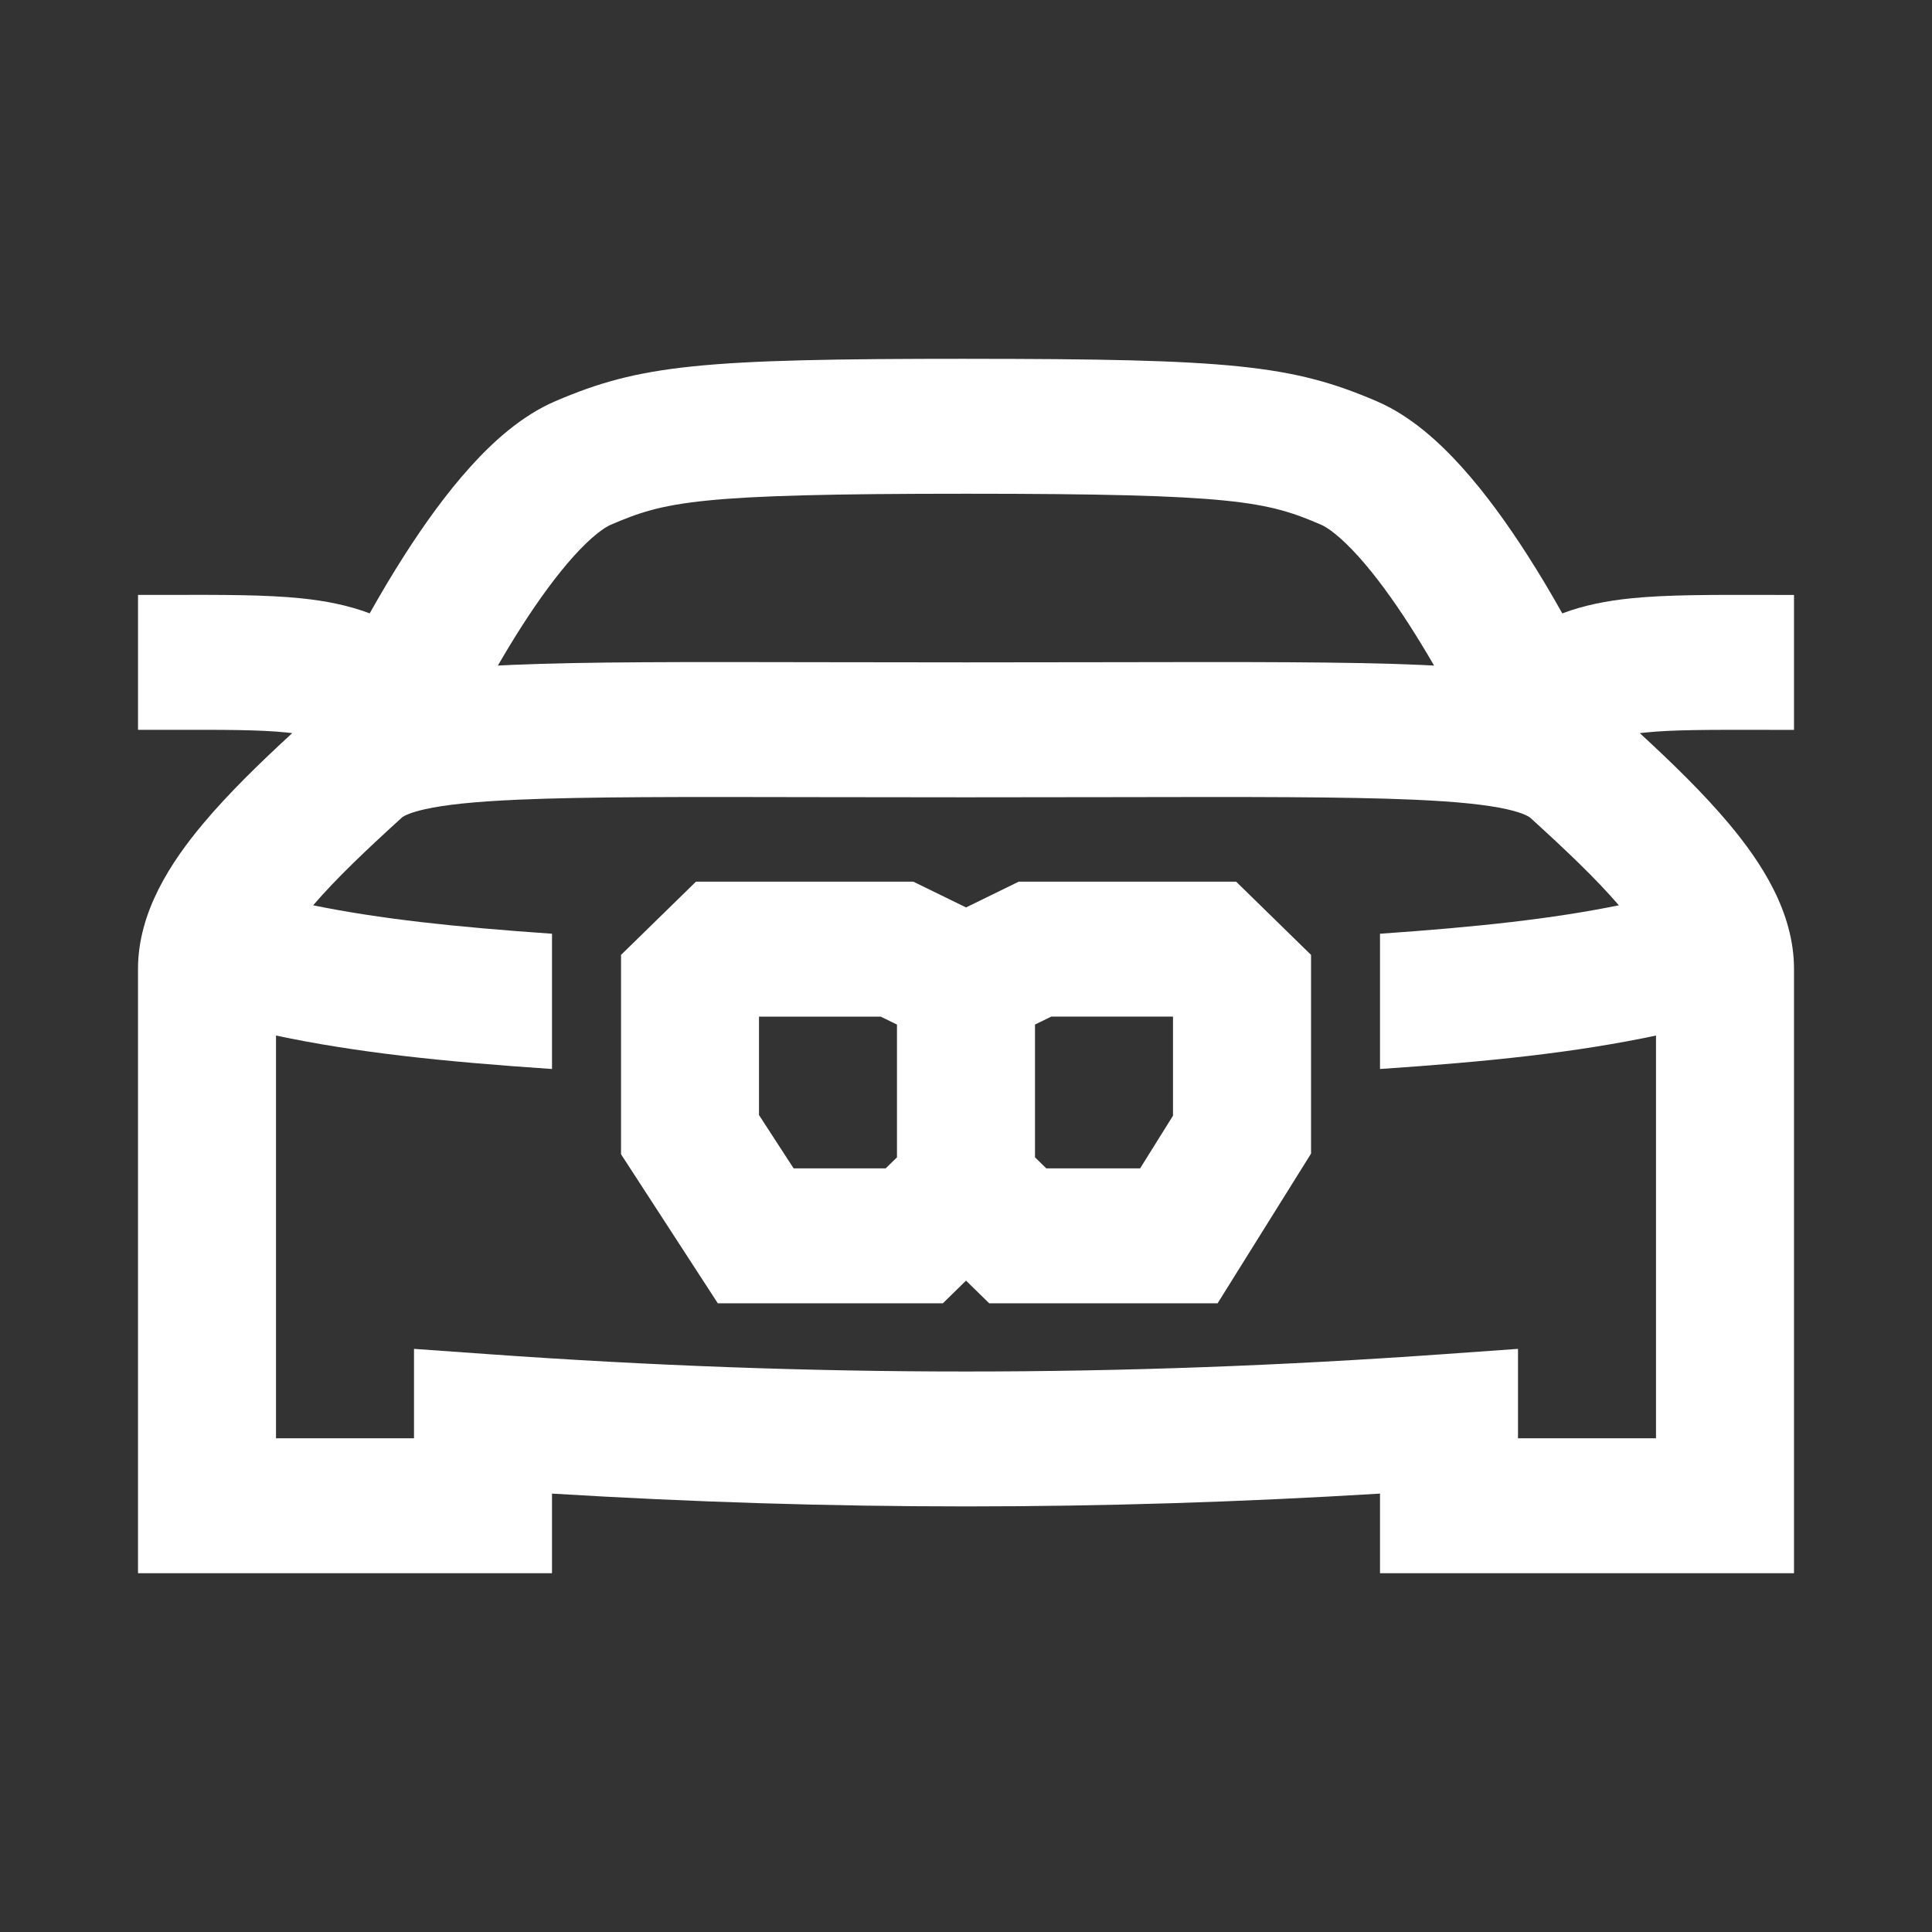
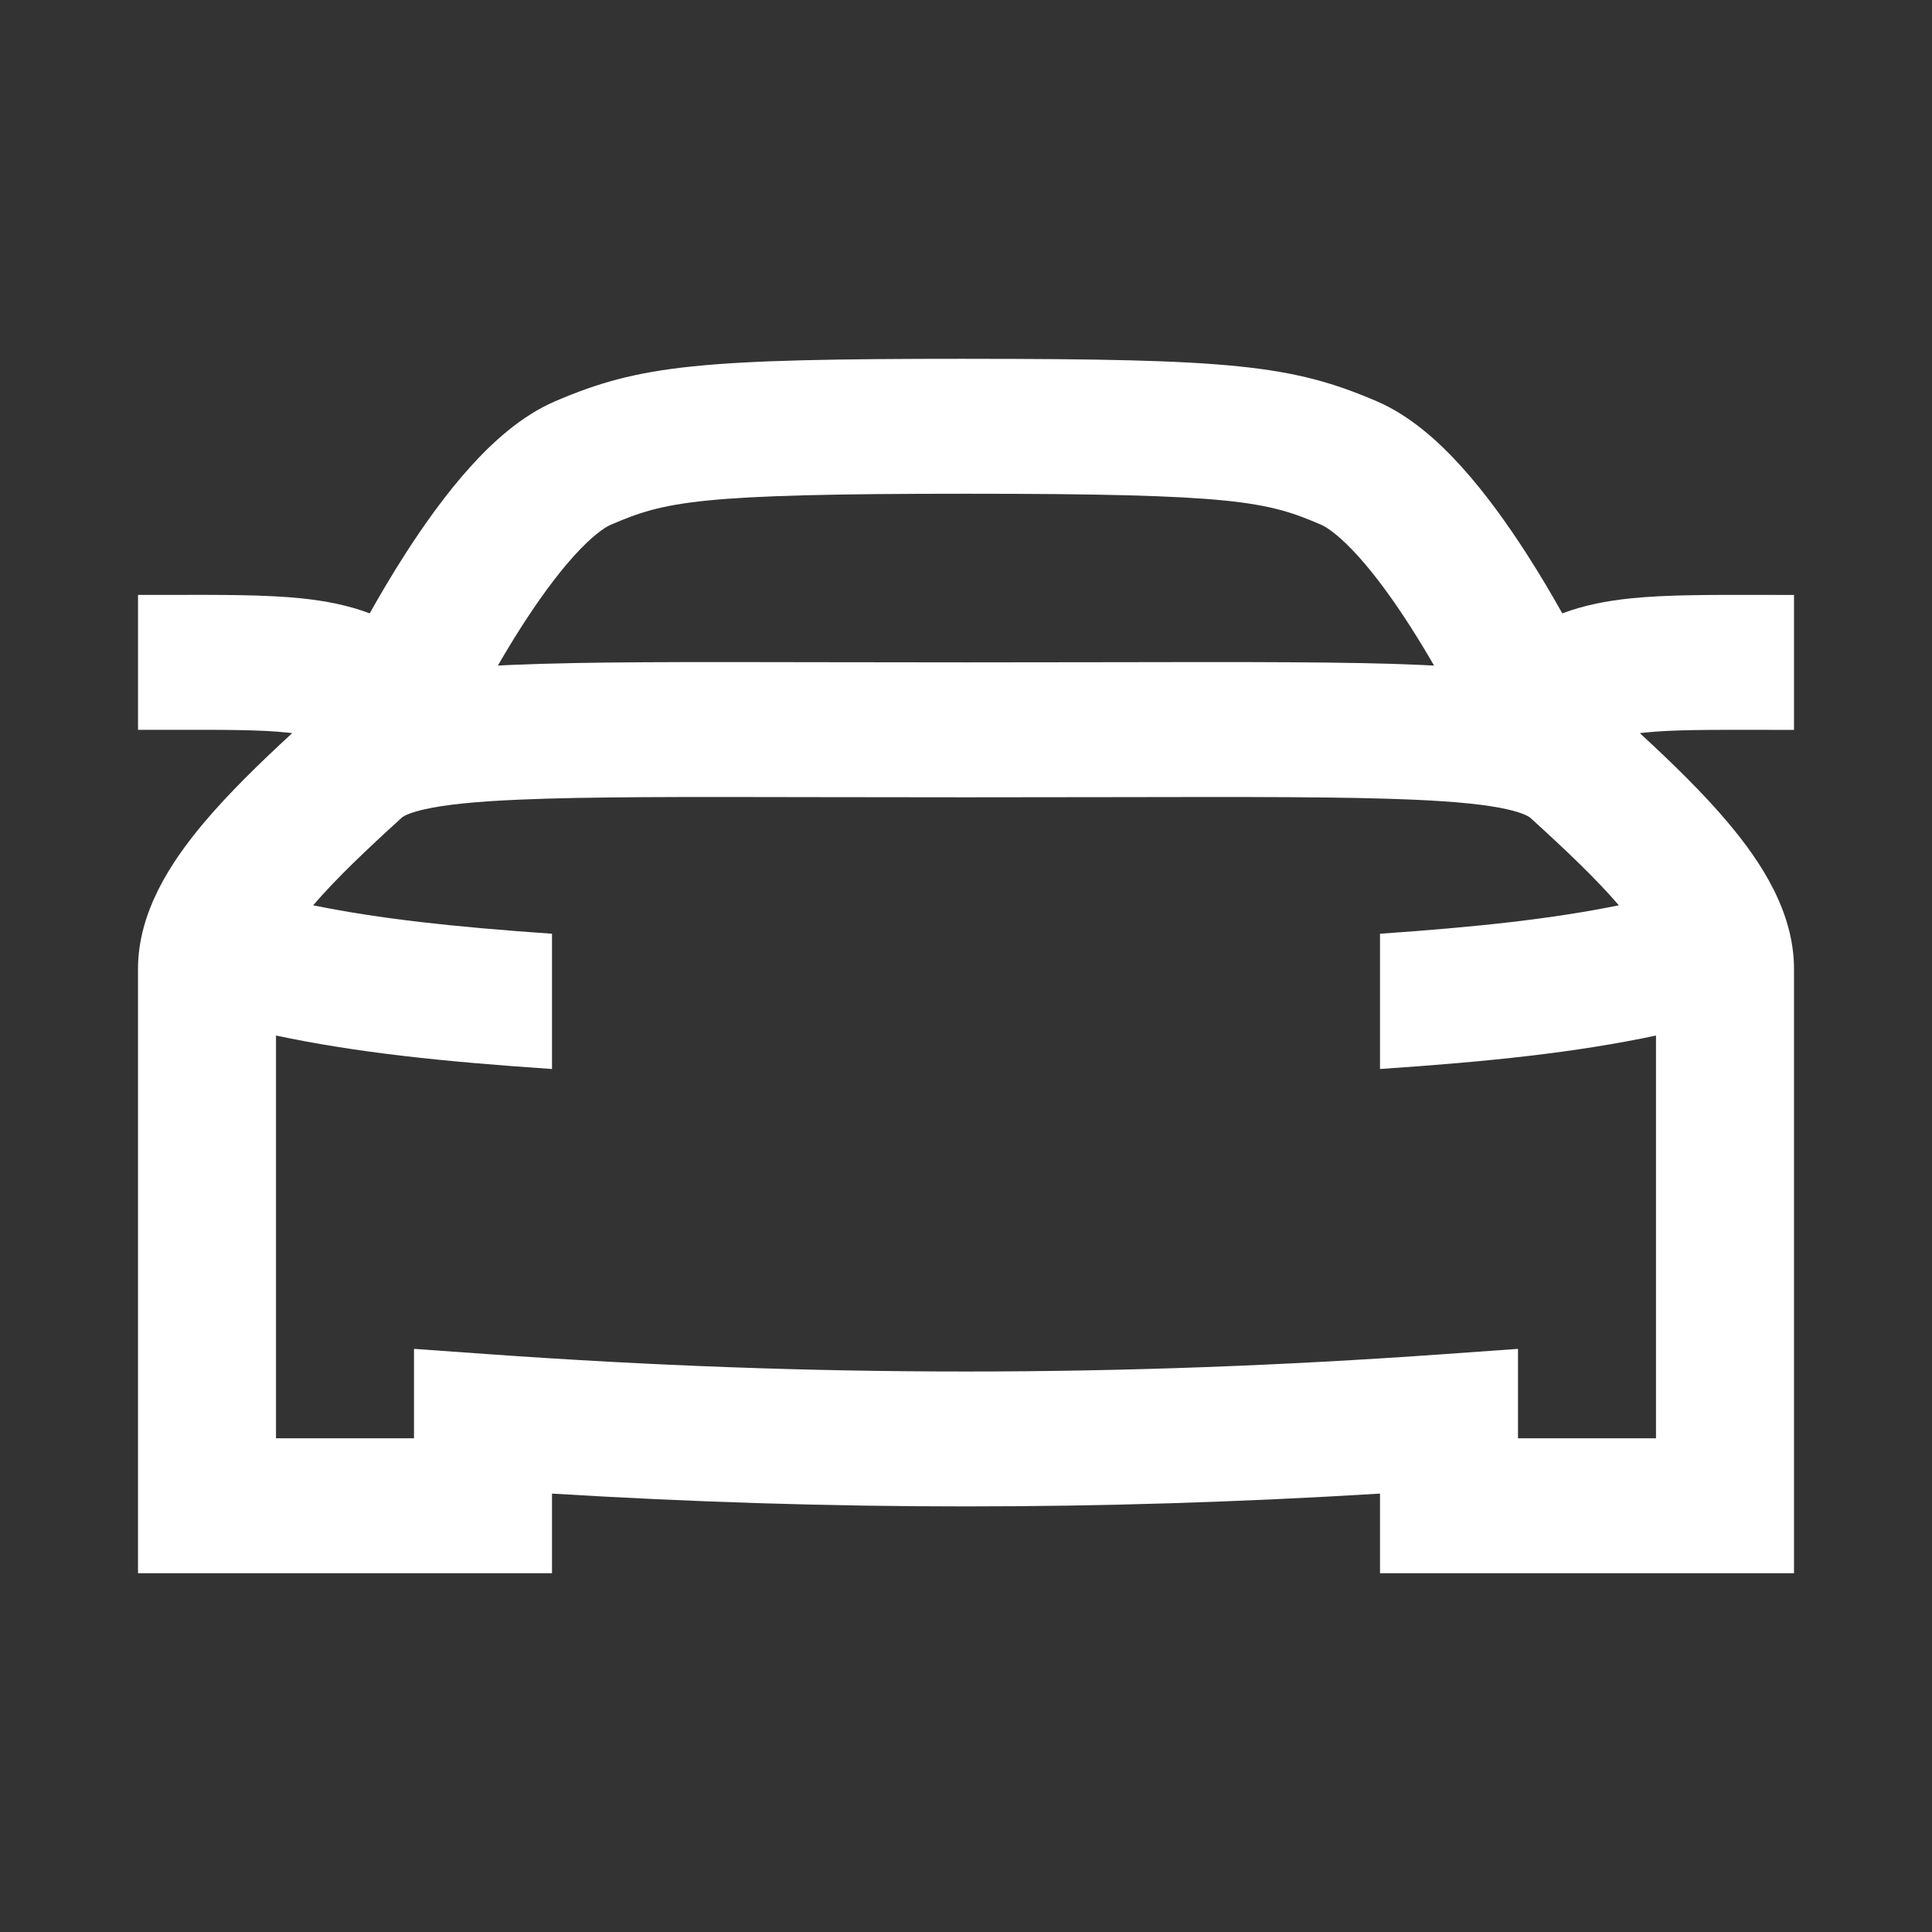
<svg xmlns="http://www.w3.org/2000/svg" id="Vrstva_1" version="1.1" viewBox="0 0 70 70">
  <rect x="0" y="0" width="70" height="70" fill="#333333" stroke="none" />
  <defs>
    <style>
      .st0 {
        fill: #fff;
      }
    </style>
  </defs>
-   <path class="st0" d="M25.215,31.944h7.876l1.91.934,1.91-.934h7.876l2.715,2.654v7.199l-3.386,5.424h-8.275l-.84-.821-.84.821h-8.153l-3.507-5.4v-7.223l2.715-2.654ZM27.5,36.833v3.567l1.255,1.933h3.334l.41-.401v-4.81l-.59-.288h-4.41ZM37.5,37.122v4.81l.41.401h3.398l1.192-1.909v-3.591h-4.41l-.59.288Z" />
  <path class="st0" d="M35,13c-9.596,0-11.8.215-14.882,1.537-1.226.526-2.268,1.479-3.089,2.391-.857.951-1.655,2.066-2.355,3.157-.458.715-.889,1.441-1.279,2.138-.78-.294-1.605-.454-2.484-.545-1.284-.132-2.891-.128-4.825-.124-.351,0-.713.001-1.085.001v4.889c.407,0,.789,0,1.148-.001,1.963-.003,3.245-.005,4.24.097.069.007.135.015.198.023-1.183,1.089-2.316,2.192-3.225,3.277-1.175,1.401-2.362,3.208-2.362,5.265v21.895h15v-2.884c10.137.619,19.863.619,30,0v2.884h15v-21.895c0-2.058-1.187-3.864-2.362-5.265-.909-1.085-2.042-2.188-3.225-3.277.063-.008.129-.015.198-.022.995-.102,2.275-.1,4.238-.097.36,0,.743.001,1.151.001v-4.889c-.373,0-.734,0-1.085-.001-1.934-.004-3.542-.008-4.826.124-.879.09-1.704.251-2.484.545-.39-.696-.82-1.422-1.279-2.136-.7-1.091-1.498-2.205-2.354-3.156-.821-.912-1.862-1.865-3.086-2.392-3.079-1.323-5.291-1.539-14.886-1.539ZM14.582,29.603c.084-.055.305-.17.822-.285.706-.158,1.761-.274,3.393-.345,2.473-.108,5.928-.101,10.905-.091,1.602.003,3.362.006,5.298.006s3.696-.003,5.298-.006c4.976-.01,8.429-.016,10.9.091,1.631.071,2.685.188,3.39.345.681.152.848.302.866.319,1.287,1.169,2.378,2.207,3.2,3.164-2.426.492-5.079.781-8.654,1.03v4.901c3.989-.27,7.069-.593,10-1.212v14.592h-5v-3.24l-2.682.191c-11.768.839-22.868.839-34.636,0l-2.682-.191v3.24h-5v-14.592c2.931.619,6.011.942,10,1.212v-4.901c-3.575-.249-6.229-.537-8.655-1.03.83-.966,1.934-2.015,3.237-3.198ZM51.96,24.115c-.176-.009-.356-.018-.539-.026-2.598-.113-6.222-.106-11.248-.096-1.582.003-3.302.006-5.173.006s-3.591-.003-5.173-.006c-5.027-.01-8.653-.017-11.252.096-.182.008-.361.016-.536.026.274-.475.566-.958.87-1.432.619-.964,1.257-1.841,1.872-2.524.65-.722,1.114-1.045,1.346-1.145,1.964-.843,3.094-1.125,12.872-1.125s10.91.282,12.87,1.124c.235.102.7.427,1.349,1.148.615.683,1.254,1.56,1.872,2.524.304.474.595.956.869,1.43Z" />
</svg>